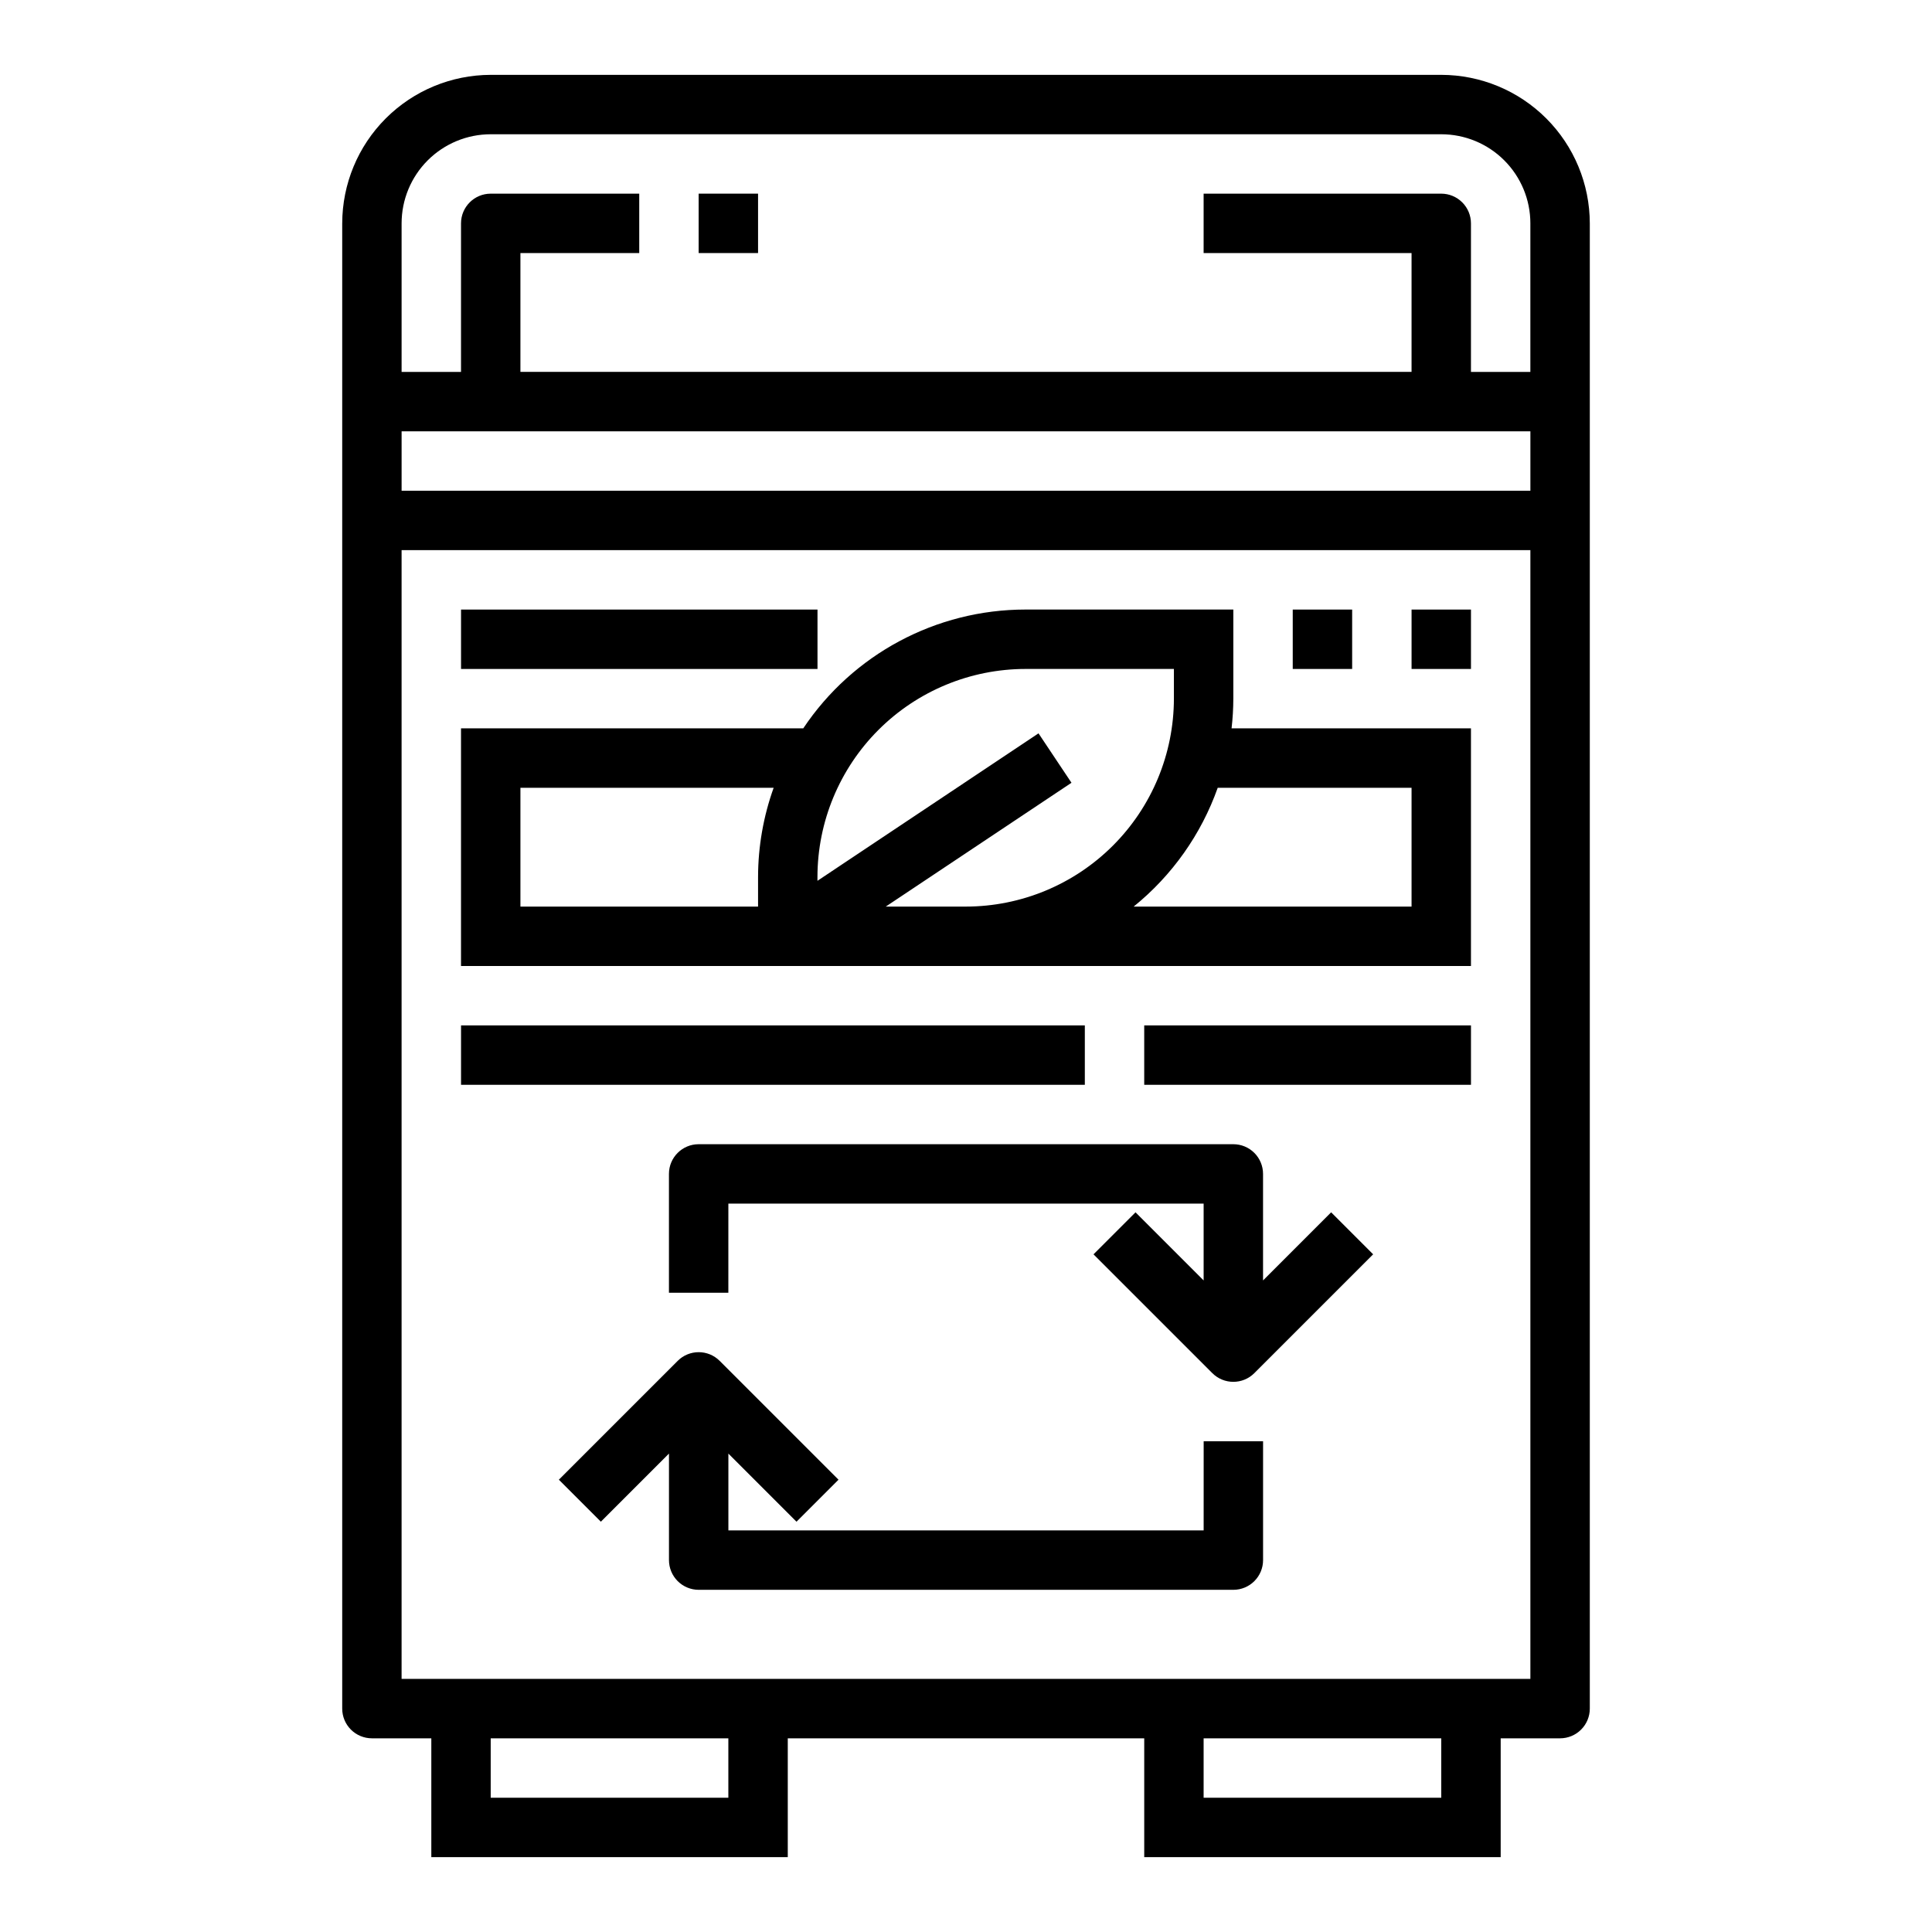
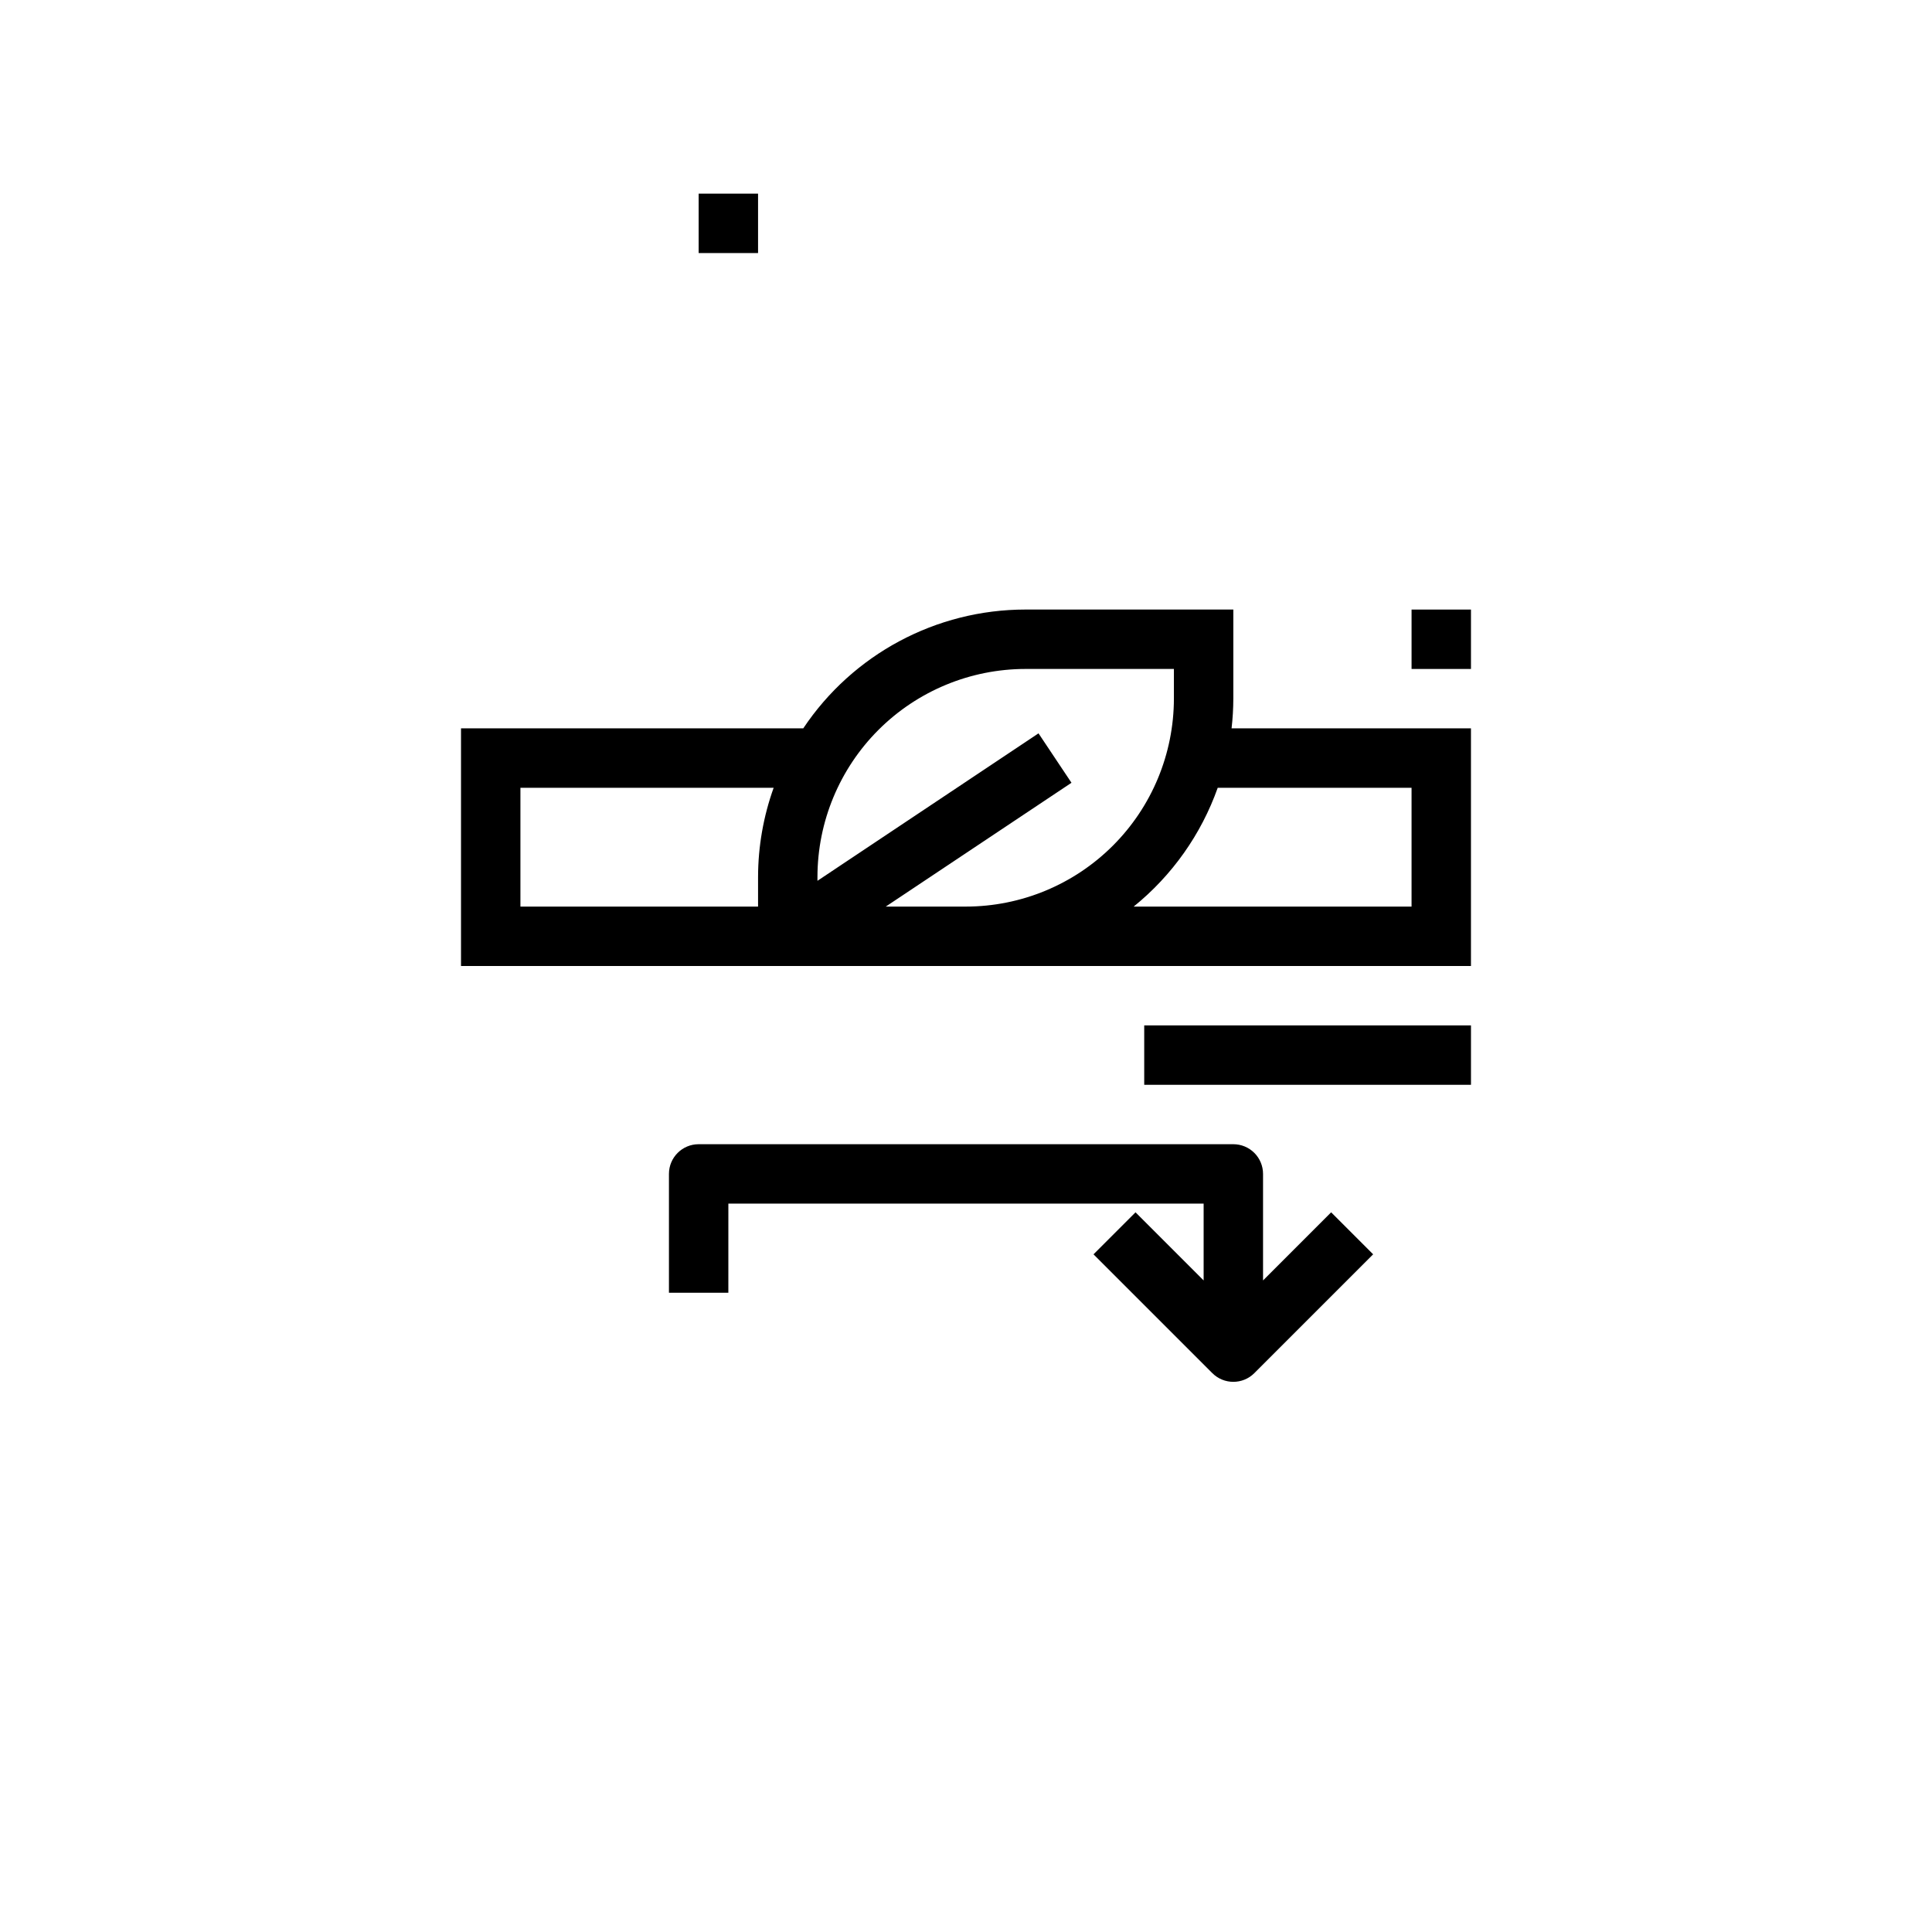
<svg xmlns="http://www.w3.org/2000/svg" fill="#000000" width="800px" height="800px" version="1.1" viewBox="144 144 512 512">
  <g>
-     <path d="m234.69 203.2v393.6c0 2.086 0.828 4.09 2.305 5.566 1.477 1.473 3.477 2.305 5.566 2.305h15.742v31.488h94.465v-31.488h94.465v31.488h94.465v-31.488h15.742c2.09 0 4.09-0.832 5.566-2.305 1.477-1.477 2.309-3.481 2.309-5.566v-393.6c-0.016-10.438-4.164-20.441-11.543-27.82-7.379-7.379-17.383-11.527-27.82-11.543h-251.9c-10.438 0.016-20.441 4.164-27.82 11.543-7.379 7.379-11.527 17.383-11.539 27.82zm314.88 55.105v15.742h-299.14v-15.746zm-212.55 362.11h-62.977v-15.742h62.977zm188.93 0h-62.977v-15.742h62.977zm23.617-31.488h-299.14v-299.14h299.14zm-0.004-385.73v39.359h-15.742v-39.359c0-2.09-0.832-4.09-2.309-5.566-1.477-1.477-3.477-2.309-5.566-2.309h-62.973v15.746h55.105v31.488h-236.16v-31.488h31.488v-15.746h-39.359c-4.348 0-7.871 3.527-7.871 7.875v39.359h-15.746v-39.359c0-6.266 2.488-12.273 6.918-16.699 4.43-4.43 10.434-6.918 16.699-6.918h251.9c6.266 0 12.273 2.488 16.699 6.918 4.43 4.426 6.918 10.434 6.918 16.699z" />
    <path d="m533.82 400v-62.977h-63.441c0.301-2.613 0.457-5.242 0.465-7.875v-23.613h-55.105c-23.648 0.012-45.73 11.824-58.867 31.488h-90.699v62.977zm-15.742-47.23v31.488l-73.645-0.004c10.188-8.238 17.895-19.137 22.277-31.488zm-102.34-31.492h39.359v7.871c-0.02 14.609-5.828 28.617-16.16 38.945-10.328 10.332-24.336 16.141-38.941 16.16h-21.258l49.215-32.812-8.738-13.098-58.582 39.078v-1.039c0.02-14.609 5.832-28.613 16.16-38.945 10.332-10.328 24.336-16.141 38.945-16.16zm-133.82 62.977v-31.488h67.109c-2.719 7.578-4.117 15.566-4.133 23.617v7.871z" />
-     <path d="m266.18 415.74h165.31v15.742h-165.31z" />
    <path d="m447.23 415.74h86.594v15.742h-86.594z" />
-     <path d="m266.18 305.54h94.465v15.742h-94.465z" />
    <path d="m518.08 305.54h15.742v15.742h-15.742z" />
-     <path d="m486.59 305.54h15.742v15.742h-15.742z" />
    <path d="m478.72 483.33v-28.23c0-2.086-0.828-4.09-2.305-5.566-1.477-1.477-3.481-2.305-5.566-2.305h-141.7c-4.348 0-7.871 3.523-7.871 7.871v31.488h15.742l0.004-23.613h125.95v20.355l-18.051-18.051-11.133 11.133 31.488 31.488v-0.004c3.074 3.074 8.059 3.074 11.133 0l31.488-31.488-11.133-11.133z" />
-     <path d="m462.98 549.57h-125.95v-20.355l18.051 18.051 11.133-11.133-31.488-31.488h-0.004c-3.074-3.074-8.055-3.074-11.129 0l-31.488 31.488 11.133 11.133 18.047-18.051v28.227c0 2.09 0.832 4.09 2.305 5.566 1.477 1.477 3.481 2.309 5.566 2.309h141.7c2.086 0 4.09-0.832 5.566-2.309 1.477-1.477 2.305-3.477 2.305-5.566v-31.488h-15.742z" />
    <path d="m329.15 195.32h15.742v15.742h-15.742z" />
  </g>
</svg>